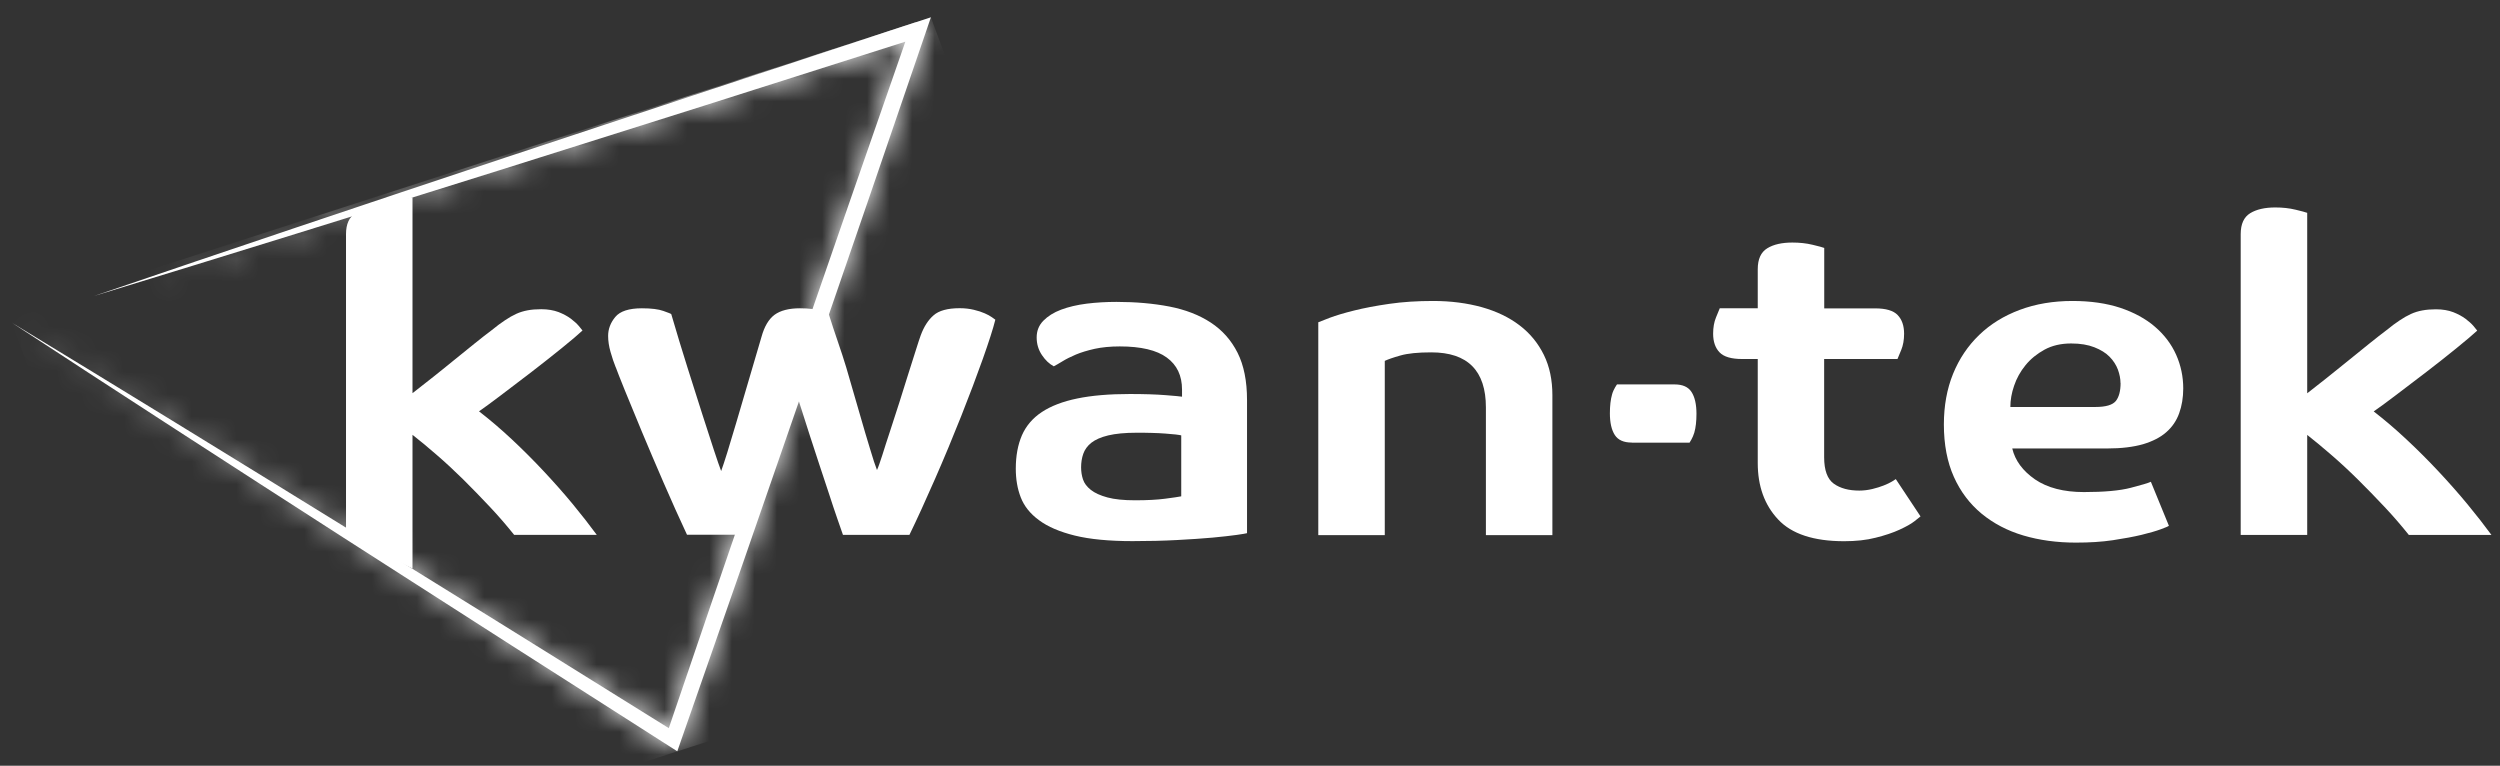
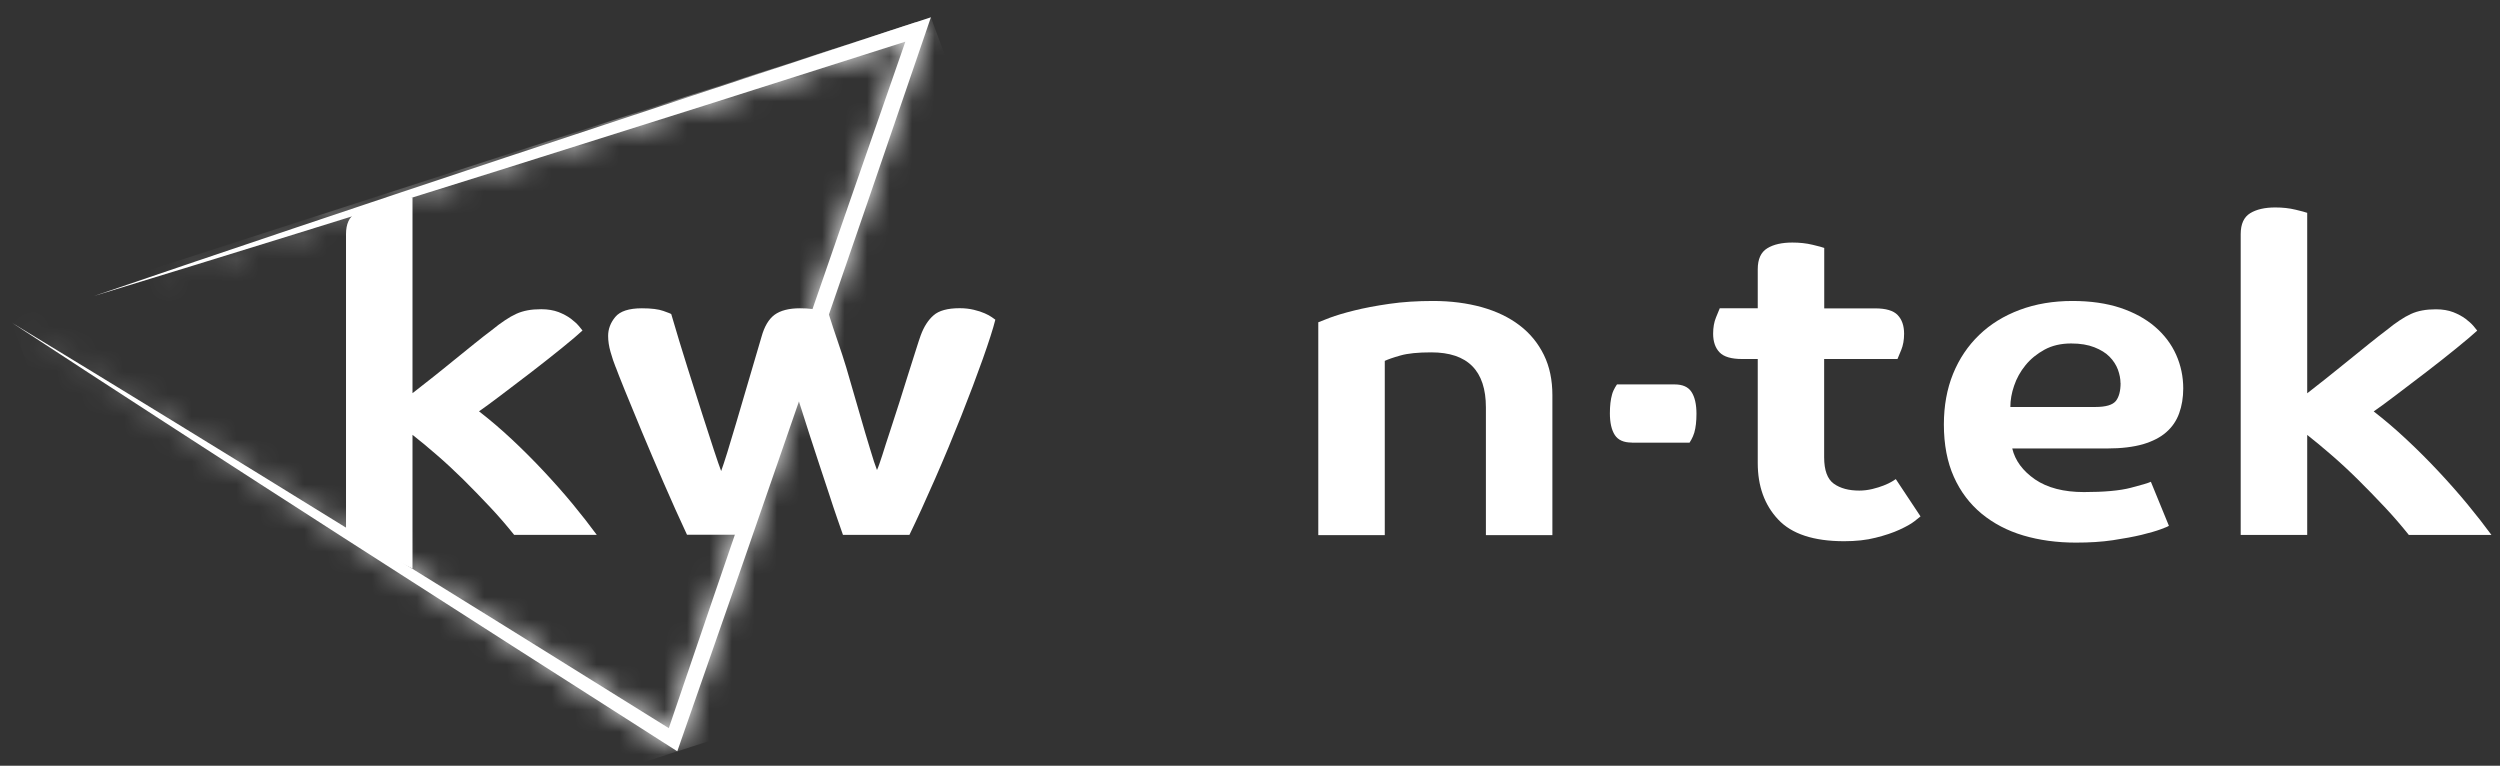
<svg xmlns="http://www.w3.org/2000/svg" width="111" height="34" viewBox="0 0 111 34" fill="none">
  <rect x="0" y="0" width="111" height="34" fill="#333333" stroke="none" />
  <mask id="mask0_409_1875" style="mask-type:luminance" maskUnits="userSpaceOnUse" x="0" y="0" width="42" height="34">
    <path d="M40.645 0.993C28.709 4.906 16.052 9.091 4.177 13.144C15.964 9.539 28.423 5.609 40.197 1.852C39.542 3.726 37.679 9.087 37.679 9.087C35.29 15.968 32.069 25.34 29.693 32.332C20.168 26.392 10.09 20.14 0.521 14.328C10.121 20.613 20.361 27.165 30.07 33.359L30.215 32.944C33.756 22.84 37.873 10.895 41.33 0.771L40.645 0.997V0.993Z" fill="white" />
  </mask>
  <g mask="url(#mask0_409_1875)">
    <path d="M41.333 0.773L0.403 14.004L9.952 39.864L50.882 26.633L41.333 0.773Z" fill="white" />
  </g>
  <path d="M40.646 0.99C28.709 4.904 16.052 9.088 4.177 13.142C15.964 9.541 28.424 5.607 40.198 1.85C39.544 3.724 37.681 9.084 37.681 9.084C35.291 15.966 32.071 25.338 29.694 32.33C20.169 26.39 10.09 20.138 0.521 14.325C10.121 20.611 20.362 27.163 30.072 33.358L30.216 32.943C33.758 22.839 37.874 10.897 41.332 0.768L40.646 0.994V0.99Z" fill="white" />
  <path d="M15.363 10.395C15.363 9.947 15.503 9.639 15.785 9.466C16.066 9.293 18.245 8.738 18.315 8.763V17.457C18.552 17.272 18.834 17.054 19.159 16.795C19.484 16.541 19.805 16.277 20.13 16.014C20.455 15.751 20.767 15.501 21.07 15.254C21.373 15.011 21.628 14.81 21.839 14.654C22.05 14.481 22.243 14.337 22.419 14.222C22.594 14.103 22.761 14.008 22.924 13.934C23.086 13.86 23.253 13.811 23.429 13.778C23.605 13.745 23.807 13.729 24.031 13.729C24.325 13.729 24.58 13.774 24.8 13.856C25.02 13.943 25.2 14.041 25.349 14.152C25.494 14.263 25.613 14.37 25.696 14.469C25.78 14.567 25.837 14.637 25.863 14.674C25.678 14.847 25.38 15.102 24.958 15.443C24.536 15.784 24.084 16.142 23.609 16.508C23.13 16.878 22.673 17.223 22.238 17.552C21.803 17.881 21.478 18.119 21.268 18.263C21.746 18.633 22.23 19.044 22.722 19.504C23.214 19.965 23.688 20.438 24.145 20.927C24.602 21.416 25.033 21.901 25.433 22.386C25.832 22.871 26.188 23.327 26.496 23.747H22.827C22.502 23.34 22.146 22.924 21.751 22.505C21.355 22.086 20.96 21.675 20.56 21.28C20.16 20.886 19.765 20.52 19.378 20.187C18.992 19.85 18.636 19.558 18.315 19.307V25.247L15.363 23.747V10.387V10.395Z" fill="white" />
  <path d="M27.34 16.315C27.256 16.105 27.177 15.875 27.107 15.624C27.036 15.373 27.001 15.139 27.001 14.913C27.001 14.609 27.107 14.329 27.318 14.074C27.528 13.819 27.924 13.688 28.499 13.688C28.921 13.688 29.242 13.729 29.457 13.807C29.677 13.885 29.791 13.93 29.804 13.947C30.041 14.765 30.283 15.55 30.52 16.306C30.758 17.063 30.977 17.749 31.175 18.37C31.373 18.986 31.544 19.521 31.693 19.969C31.843 20.417 31.948 20.734 32.019 20.915C32.159 20.532 32.379 19.825 32.682 18.793C32.985 17.762 33.358 16.483 33.811 14.954C33.938 14.494 34.132 14.169 34.391 13.976C34.65 13.787 35.028 13.688 35.52 13.688C35.929 13.688 36.236 13.729 36.447 13.807C36.658 13.885 36.728 13.906 36.798 13.947C37.049 14.765 37.356 15.583 37.576 16.323C37.796 17.067 37.989 17.745 38.165 18.354C38.341 18.966 38.494 19.492 38.631 19.932C38.762 20.372 38.863 20.684 38.938 20.869C38.995 20.75 39.07 20.532 39.171 20.22C39.268 19.903 39.386 19.546 39.518 19.143C39.65 18.74 39.79 18.317 39.931 17.868C40.072 17.42 40.203 16.997 40.331 16.594C40.458 16.195 40.568 15.838 40.669 15.529C40.766 15.221 40.836 15.007 40.88 14.888C41.021 14.506 41.209 14.21 41.451 14C41.688 13.791 42.075 13.684 42.611 13.684C42.835 13.684 43.042 13.708 43.235 13.754C43.428 13.799 43.586 13.852 43.718 13.91C43.854 13.967 43.96 14.029 44.043 14.087C44.127 14.144 44.175 14.181 44.193 14.194C44.096 14.588 43.907 15.172 43.635 15.941C43.362 16.709 43.042 17.556 42.677 18.477C42.312 19.398 41.926 20.327 41.517 21.26C41.108 22.193 40.731 23.023 40.379 23.747H37.427C37.37 23.59 37.286 23.344 37.172 23.015C37.058 22.686 36.935 22.32 36.803 21.909C36.671 21.502 36.531 21.079 36.381 20.635C36.232 20.191 36.096 19.772 35.968 19.373C35.841 18.97 35.731 18.621 35.63 18.317C35.529 18.012 35.463 17.79 35.419 17.646C35.375 17.778 35.309 18.004 35.217 18.329C35.125 18.649 34.575 19.015 34.453 19.422C34.329 19.829 34.189 20.261 34.039 20.713C33.89 21.165 33.749 21.593 33.618 21.996C33.481 22.398 33.363 22.756 33.258 23.073C33.152 23.389 33.073 23.611 33.016 23.743H30.503C30.165 23.019 29.822 22.255 29.47 21.445C29.119 20.635 28.794 19.874 28.499 19.167C28.205 18.456 27.95 17.844 27.739 17.322C27.529 16.804 27.397 16.463 27.34 16.306" fill="white" />
-   <path d="M55.368 23.673C55.324 23.685 55.17 23.714 54.903 23.751C54.635 23.788 54.279 23.829 53.839 23.87C53.396 23.911 52.873 23.944 52.267 23.977C51.66 24.01 51.001 24.026 50.285 24.026C49.244 24.026 48.392 23.944 47.724 23.78C47.056 23.615 46.524 23.389 46.133 23.097C45.738 22.809 45.47 22.468 45.321 22.082C45.171 21.695 45.101 21.272 45.101 20.808C45.101 20.24 45.193 19.747 45.373 19.328C45.558 18.908 45.852 18.563 46.261 18.292C46.669 18.025 47.192 17.823 47.834 17.692C48.475 17.56 49.248 17.494 50.162 17.494C50.795 17.494 51.322 17.511 51.744 17.544C52.165 17.576 52.411 17.601 52.482 17.613V17.297C52.482 16.68 52.258 16.204 51.805 15.875C51.357 15.546 50.658 15.381 49.718 15.381C49.297 15.381 48.923 15.418 48.602 15.488C48.277 15.562 48.001 15.645 47.768 15.743C47.535 15.842 47.337 15.941 47.179 16.039C47.016 16.138 46.889 16.212 46.788 16.265C46.59 16.158 46.414 15.994 46.261 15.764C46.107 15.534 46.028 15.275 46.028 14.983C46.028 14.691 46.124 14.448 46.322 14.243C46.52 14.041 46.783 13.873 47.113 13.749C47.443 13.626 47.825 13.536 48.251 13.482C48.681 13.429 49.121 13.404 49.569 13.404C50.426 13.404 51.212 13.474 51.919 13.61C52.631 13.749 53.242 13.984 53.756 14.321C54.27 14.658 54.665 15.102 54.947 15.661C55.228 16.22 55.368 16.919 55.368 17.762V23.66V23.673ZM52.455 19.332C52.411 19.32 52.328 19.307 52.201 19.291C52.073 19.278 51.919 19.266 51.735 19.25C51.55 19.237 51.353 19.225 51.133 19.221C50.913 19.213 50.694 19.213 50.47 19.213C49.951 19.213 49.529 19.254 49.204 19.332C48.879 19.41 48.633 19.521 48.457 19.657C48.282 19.796 48.163 19.961 48.097 20.15C48.031 20.339 48.001 20.54 48.001 20.75C48.001 20.935 48.027 21.112 48.084 21.284C48.141 21.457 48.255 21.609 48.431 21.749C48.607 21.889 48.853 22 49.169 22.086C49.486 22.172 49.898 22.213 50.404 22.213C50.94 22.213 51.379 22.189 51.73 22.143C52.082 22.098 52.324 22.061 52.447 22.037V19.332H52.455Z" fill="white" />
  <path d="M65.974 23.755V18.09C65.974 16.459 65.166 15.645 63.549 15.645C62.96 15.645 62.503 15.69 62.178 15.784C61.853 15.875 61.624 15.957 61.484 16.023V23.759H58.532V14.309C58.589 14.284 58.756 14.218 59.037 14.111C59.318 14.005 59.678 13.898 60.122 13.787C60.566 13.676 61.084 13.577 61.682 13.491C62.279 13.404 62.929 13.363 63.632 13.363C64.419 13.363 65.139 13.458 65.794 13.639C66.448 13.824 67.006 14.091 67.472 14.448C67.938 14.802 68.294 15.242 68.549 15.76C68.803 16.278 68.926 16.874 68.926 17.544V23.759H65.974V23.755Z" fill="white" />
  <path d="M72.45 19.65C72.094 19.65 71.844 19.539 71.699 19.317C71.554 19.095 71.479 18.77 71.479 18.351C71.479 18.022 71.51 17.742 71.576 17.512C71.637 17.282 71.795 17.068 71.795 17.068H74.352C74.708 17.068 74.959 17.179 75.104 17.405C75.249 17.627 75.323 17.952 75.323 18.371C75.323 18.7 75.293 18.98 75.227 19.21C75.161 19.44 75.016 19.654 75.016 19.654H72.445L72.45 19.65Z" fill="white" />
  <path d="M80.992 15.94V20.302C80.992 20.881 81.137 21.272 81.422 21.477C81.713 21.683 82.086 21.782 82.552 21.782C82.749 21.782 82.943 21.757 83.132 21.712C83.32 21.666 83.492 21.613 83.637 21.555C83.786 21.498 83.909 21.436 84.006 21.379C84.103 21.321 84.16 21.284 84.173 21.272L85.271 22.928C85.245 22.953 85.153 23.027 84.999 23.146C84.845 23.266 84.621 23.389 84.335 23.52C84.05 23.652 83.694 23.771 83.281 23.874C82.868 23.981 82.398 24.03 81.879 24.03C80.531 24.03 79.551 23.709 78.949 23.064C78.343 22.419 78.044 21.584 78.044 20.557V15.94H77.35C76.871 15.94 76.537 15.842 76.348 15.644C76.159 15.447 76.063 15.172 76.063 14.814C76.063 14.539 76.106 14.3 76.19 14.095C76.273 13.889 76.331 13.758 76.357 13.688H78.044V11.953C78.044 11.505 78.185 11.197 78.466 11.024C78.747 10.851 79.12 10.769 79.582 10.769C79.907 10.769 80.206 10.802 80.478 10.868C80.75 10.934 80.926 10.979 80.996 11.008V13.692H83.255C83.734 13.692 84.067 13.79 84.256 13.988C84.445 14.185 84.542 14.46 84.542 14.818C84.542 15.094 84.498 15.336 84.415 15.537C84.331 15.743 84.274 15.875 84.248 15.94H81.001H80.992Z" fill="white" />
  <path d="M96.936 17.244C96.936 17.651 96.874 18.021 96.755 18.349C96.637 18.678 96.448 18.958 96.184 19.188C95.925 19.418 95.578 19.595 95.152 19.723C94.721 19.846 94.194 19.912 93.561 19.912H89.344C89.471 20.45 89.809 20.906 90.354 21.285C90.903 21.659 91.628 21.848 92.525 21.848C93.421 21.848 94.115 21.786 94.603 21.659C95.086 21.535 95.385 21.445 95.499 21.391L96.299 23.344C96.272 23.369 96.153 23.422 95.938 23.5C95.727 23.578 95.442 23.66 95.086 23.747C94.726 23.833 94.304 23.911 93.812 23.985C93.32 24.059 92.771 24.092 92.169 24.092C91.325 24.092 90.547 23.985 89.84 23.776C89.128 23.566 88.513 23.241 87.986 22.81C87.459 22.374 87.046 21.831 86.752 21.174C86.457 20.516 86.308 19.739 86.308 18.847C86.308 18.017 86.444 17.268 86.716 16.598C86.989 15.928 87.376 15.353 87.876 14.872C88.373 14.391 88.975 14.021 89.678 13.758C90.38 13.495 91.163 13.363 92.019 13.363C92.823 13.363 93.526 13.466 94.141 13.667C94.752 13.873 95.266 14.152 95.679 14.506C96.092 14.86 96.408 15.275 96.619 15.747C96.83 16.22 96.936 16.722 96.936 17.248M94.15 17.005C94.15 16.82 94.111 16.623 94.036 16.413C93.957 16.204 93.834 16.011 93.667 15.842C93.5 15.669 93.271 15.53 92.99 15.419C92.709 15.308 92.366 15.25 91.958 15.25C91.51 15.25 91.114 15.341 90.776 15.525C90.438 15.71 90.156 15.941 89.932 16.216C89.708 16.491 89.537 16.796 89.427 17.125C89.313 17.453 89.26 17.77 89.26 18.07H93.034C93.5 18.07 93.799 17.98 93.944 17.803C94.084 17.626 94.154 17.359 94.154 17.005" fill="white" />
  <path d="M99.487 10.395C99.487 9.947 99.628 9.639 99.909 9.466C100.19 9.294 100.564 9.211 101.025 9.211C101.35 9.211 101.649 9.244 101.921 9.31C102.194 9.376 102.365 9.421 102.44 9.45V17.462C102.677 17.277 102.958 17.059 103.283 16.8C103.604 16.545 103.929 16.282 104.254 16.019C104.579 15.756 104.891 15.505 105.195 15.258C105.498 15.016 105.753 14.814 105.963 14.658C106.174 14.485 106.368 14.341 106.543 14.226C106.719 14.107 106.886 14.013 107.049 13.939C107.211 13.865 107.378 13.815 107.554 13.783C107.73 13.75 107.932 13.733 108.156 13.733C108.45 13.733 108.709 13.778 108.925 13.861C109.144 13.947 109.324 14.046 109.474 14.157C109.619 14.268 109.737 14.374 109.821 14.473C109.904 14.572 109.961 14.642 109.988 14.679C109.803 14.851 109.504 15.106 109.083 15.447C108.661 15.789 108.213 16.146 107.734 16.512C107.255 16.882 106.798 17.227 106.363 17.556C105.928 17.885 105.603 18.123 105.392 18.267C105.871 18.637 106.354 19.048 106.846 19.509C107.339 19.969 107.813 20.442 108.27 20.931C108.727 21.42 109.157 21.905 109.557 22.39C109.957 22.875 110.313 23.332 110.62 23.751H106.952C106.627 23.344 106.271 22.929 105.876 22.509C105.48 22.09 105.085 21.679 104.685 21.285C104.285 20.89 103.89 20.524 103.503 20.191C103.116 19.854 102.761 19.562 102.44 19.311V23.751H99.487V10.391V10.395Z" fill="white" />
</svg>